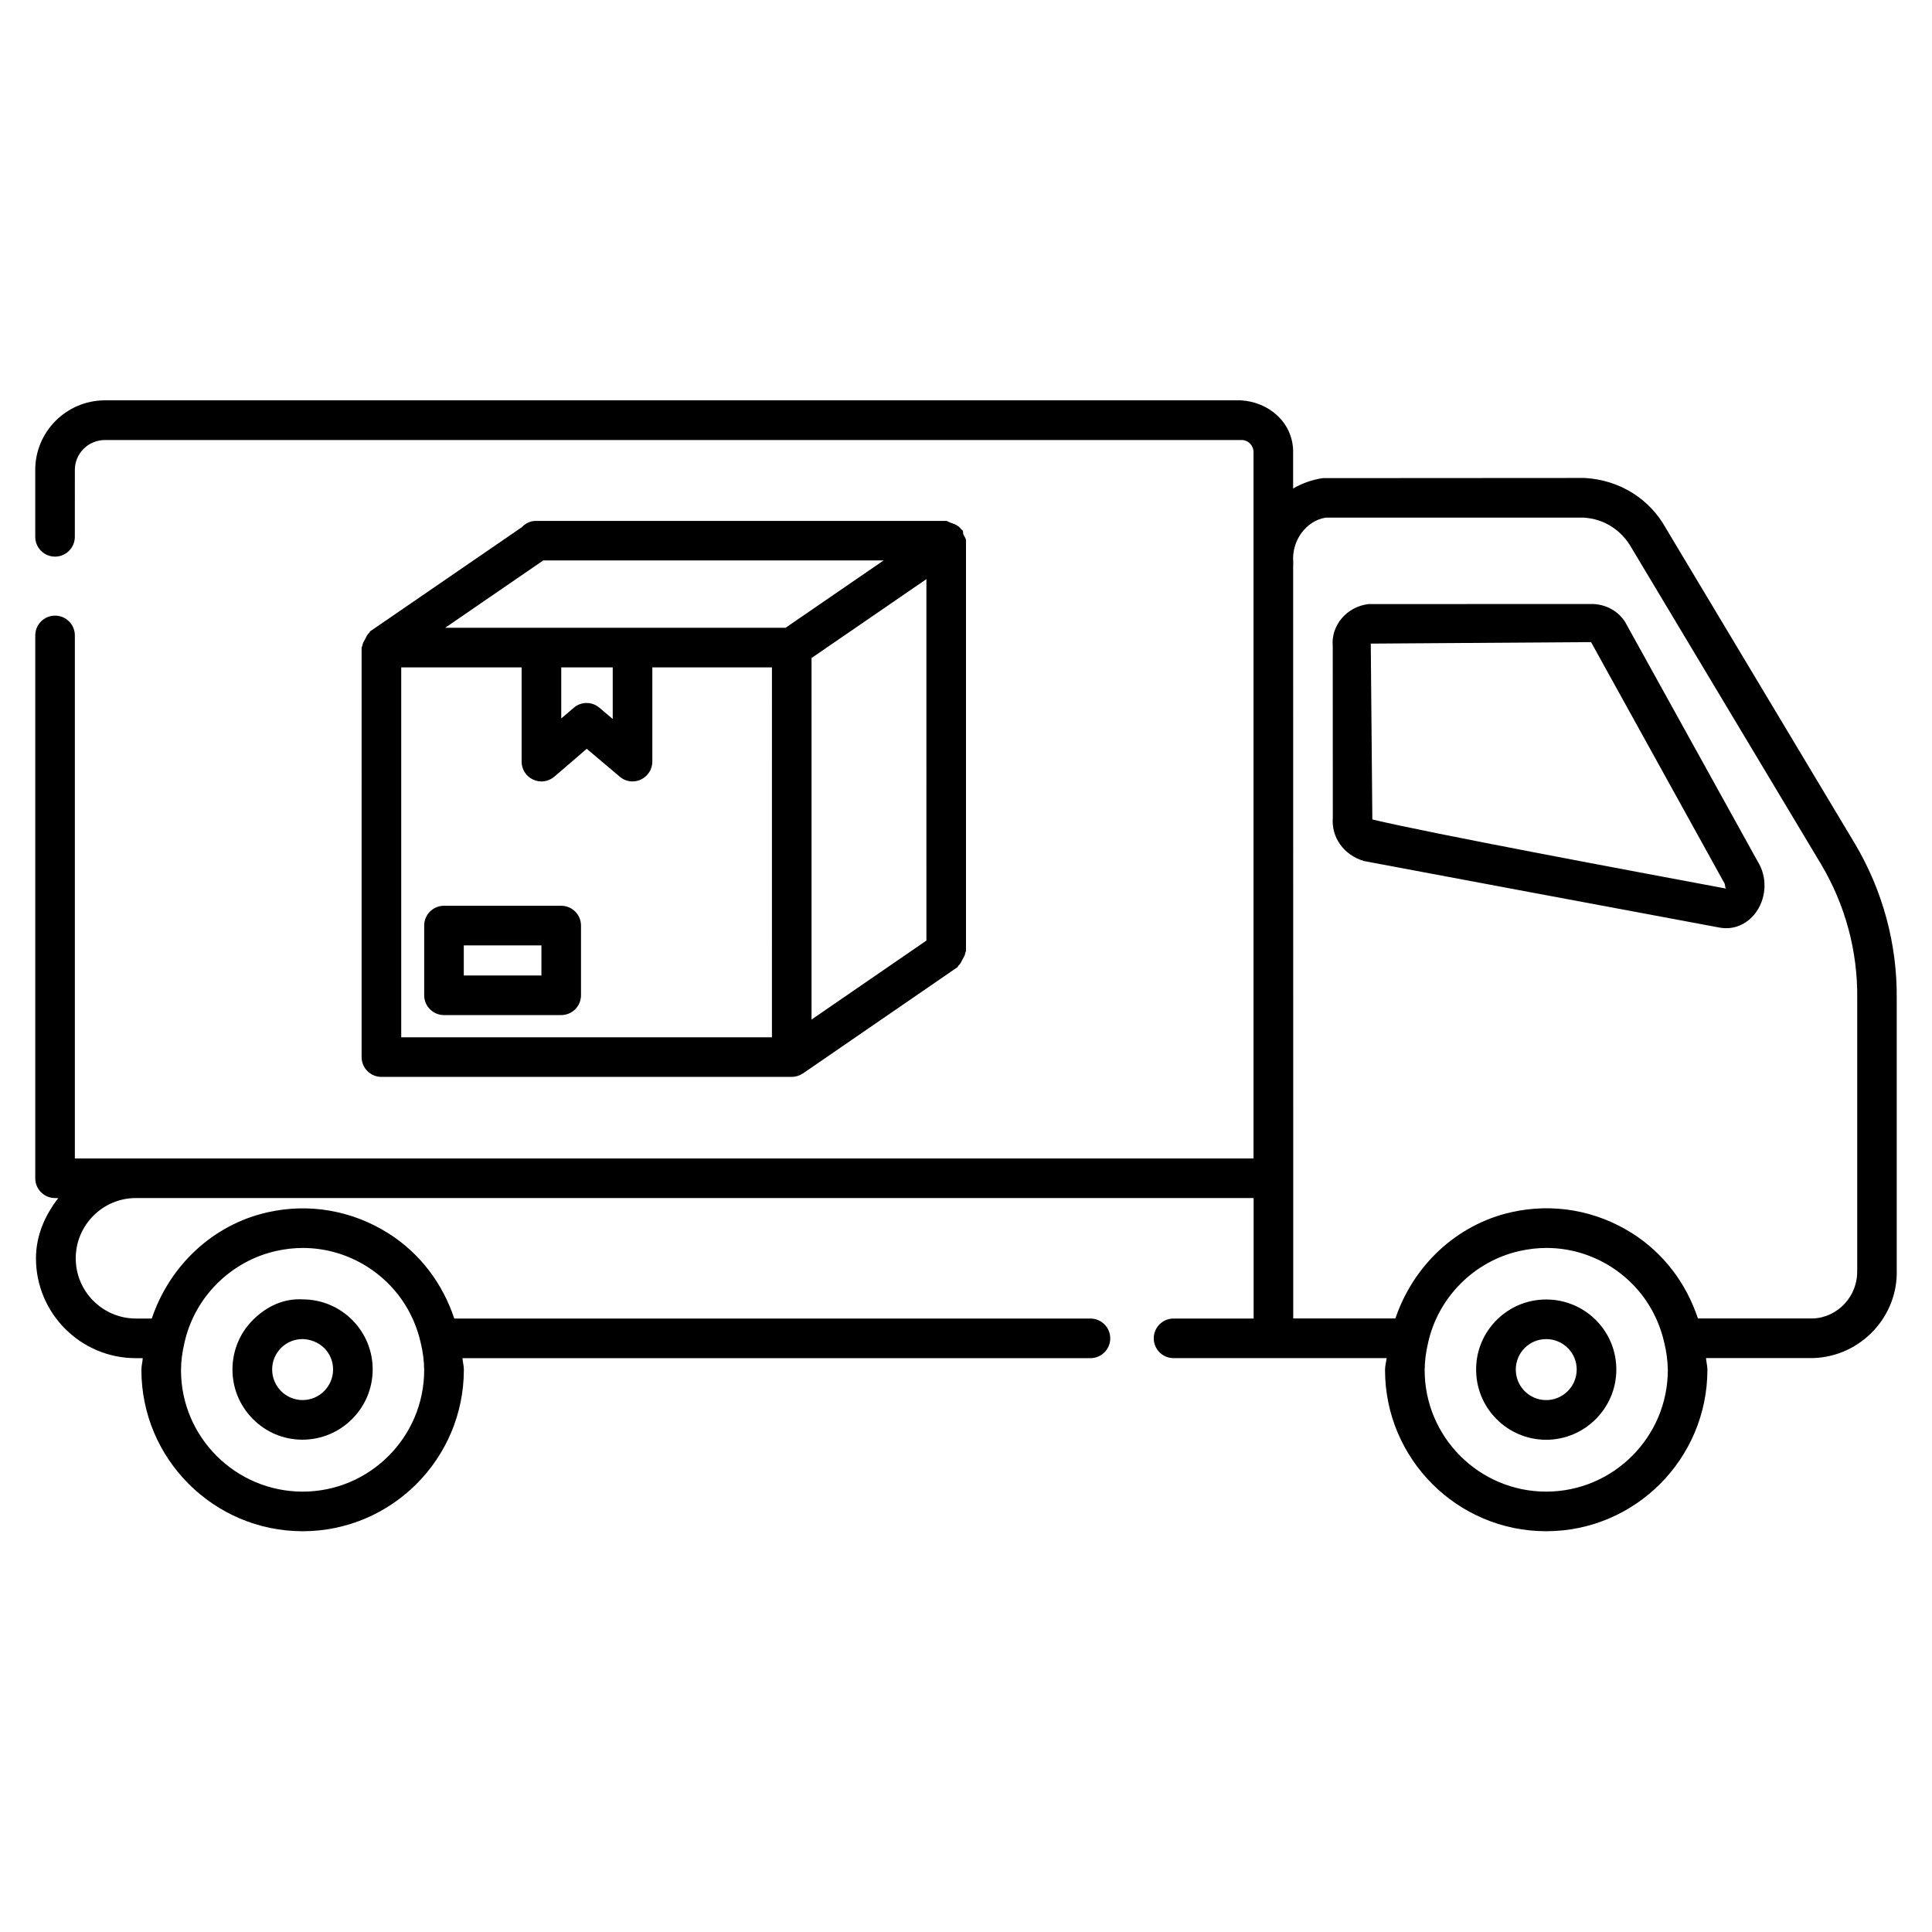
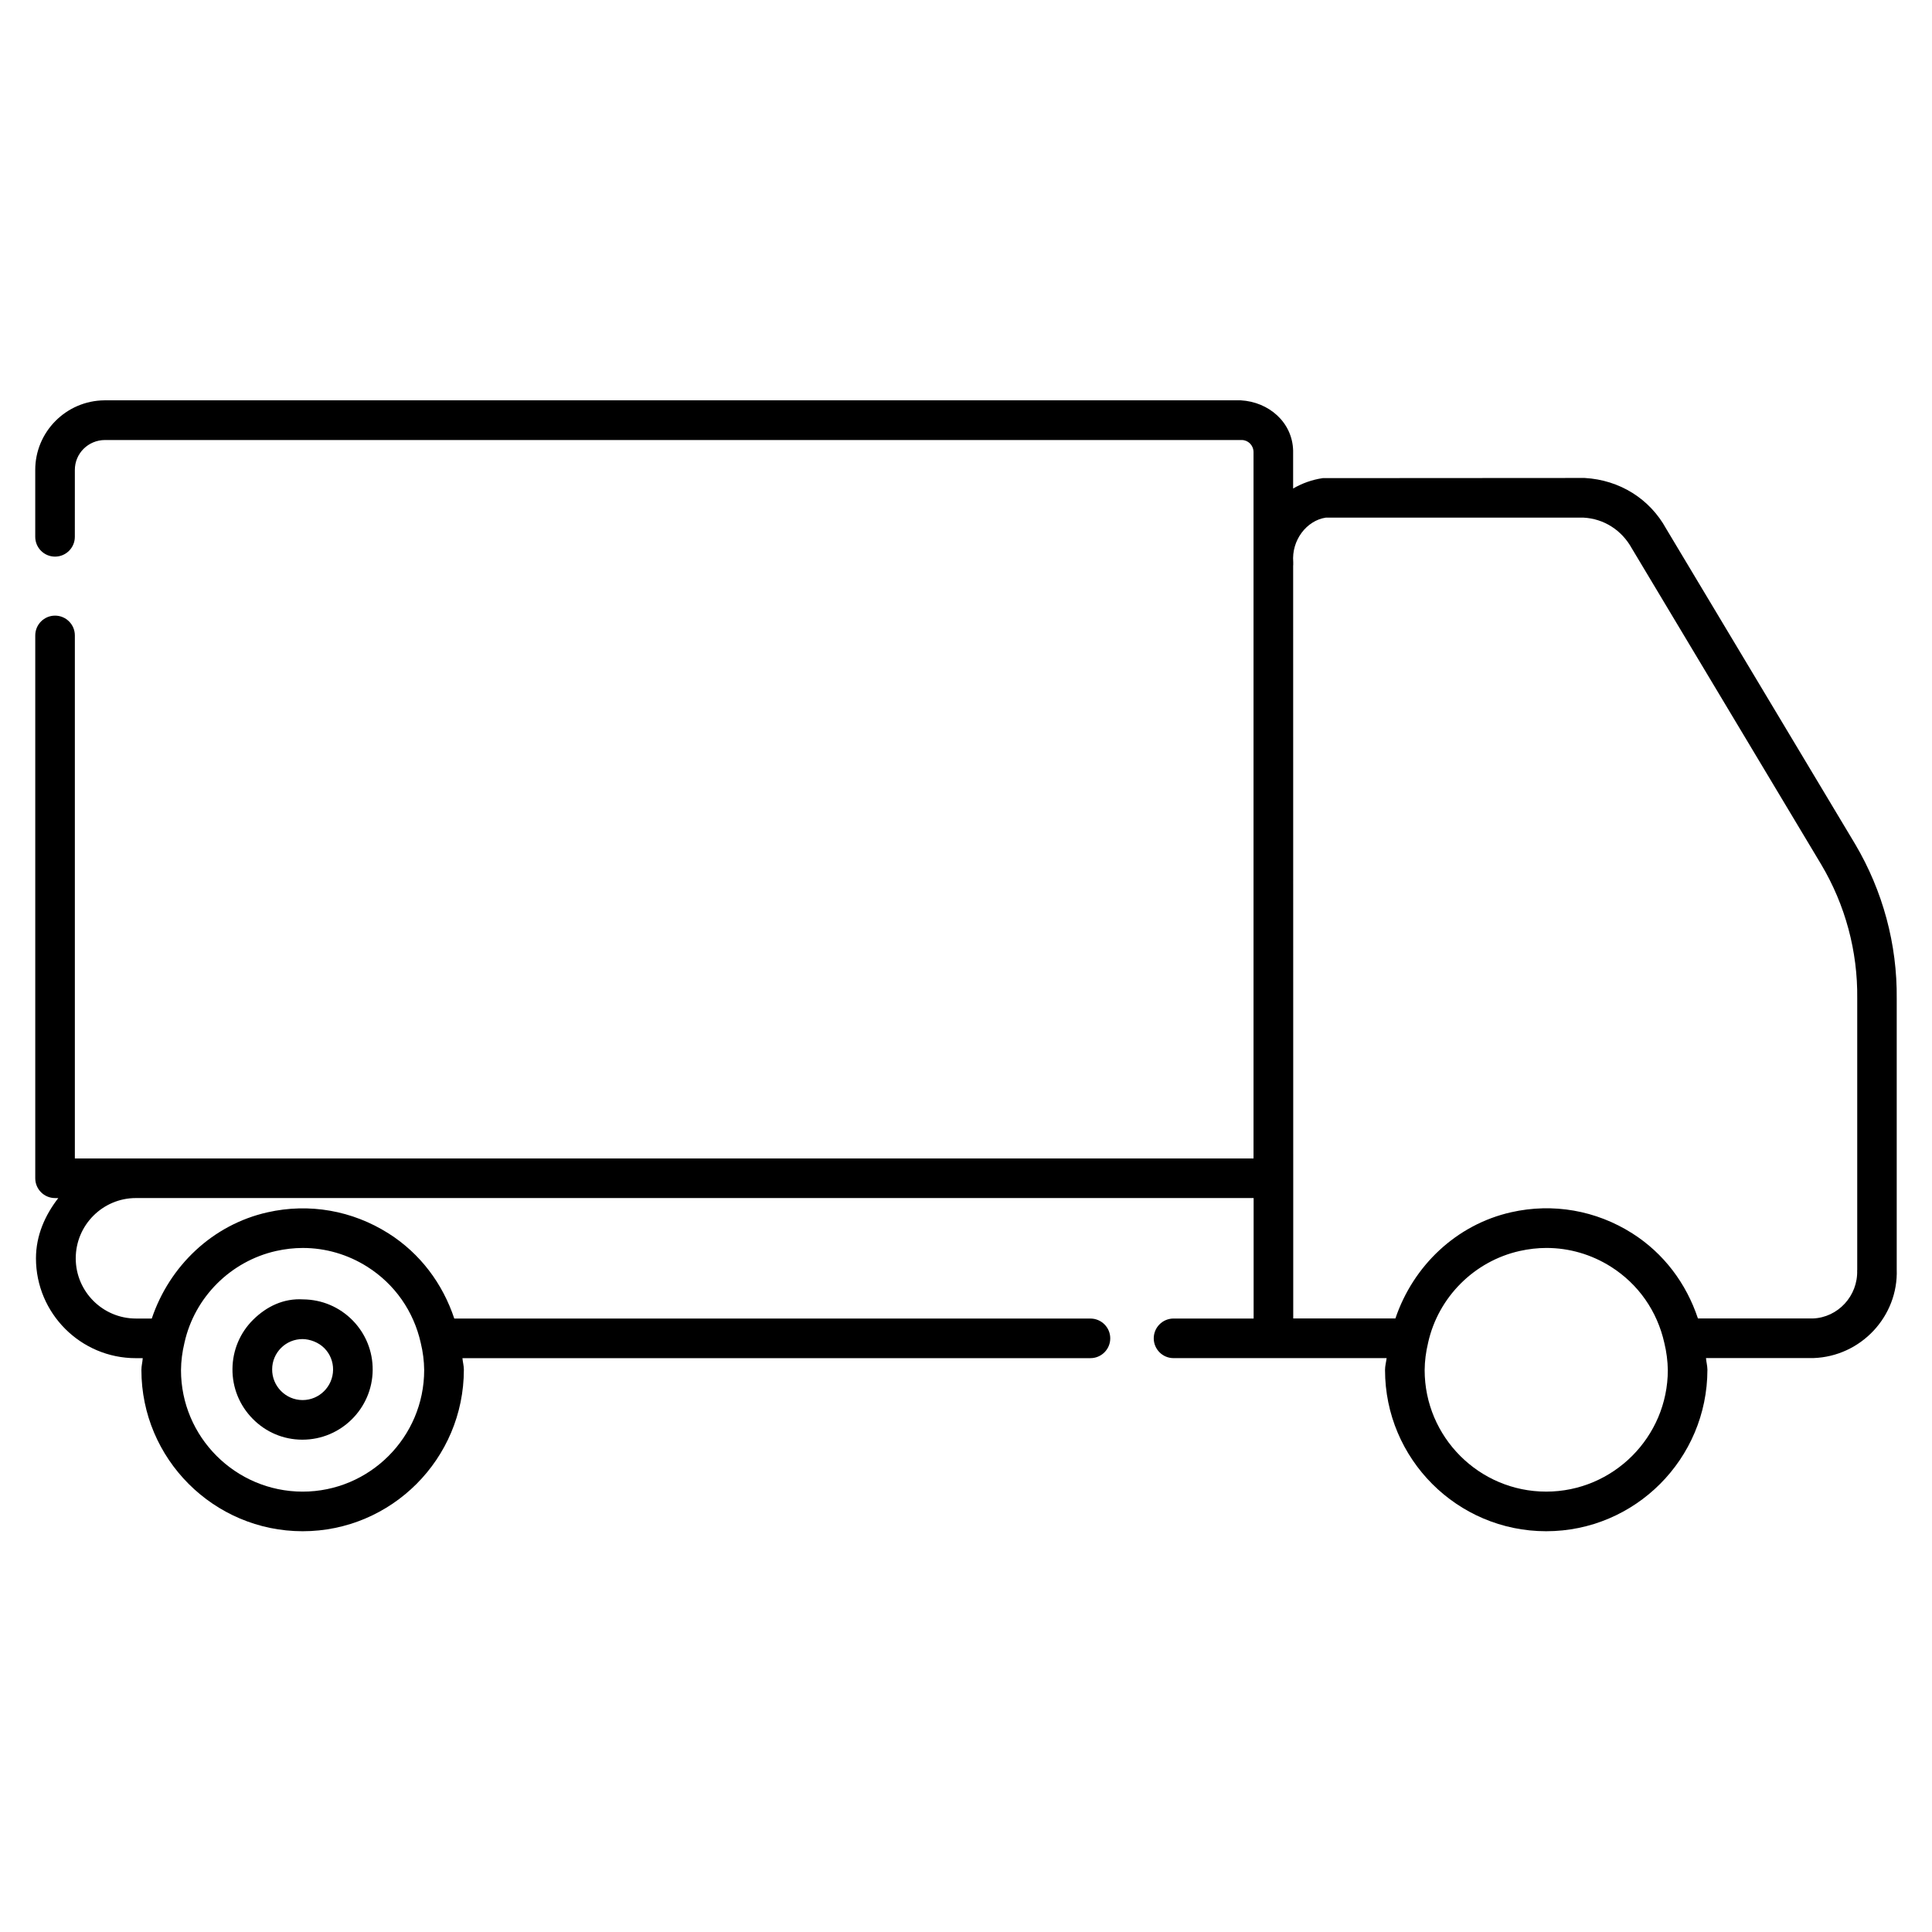
<svg xmlns="http://www.w3.org/2000/svg" fill="#000000" width="800px" height="800px" version="1.1" viewBox="144 144 512 512">
  <g>
    <path d="m224.06 525.53h0.105c10.18 0 18.516-8.27 18.598-18.453 0.043-4.953-1.848-9.637-5.332-13.184-3.484-3.527-8.125-5.5-13.098-5.543-5.144-0.316-9.637 1.848-13.184 5.332s-5.5 8.145-5.543 13.098 1.848 9.637 5.332 13.184c3.488 3.57 8.148 5.547 13.121 5.566zm-5.539-24.352c1.512-1.492 3.527-2.309 5.668-2.309 1.953 0.02 4.242 0.859 5.773 2.414 1.512 1.531 2.332 3.57 2.309 5.711-0.043 4.469-3.676 8.039-8.082 8.039h-0.043c-2.164-0.02-4.176-0.883-5.688-2.414-1.512-1.531-2.352-3.59-2.332-5.731 0-2.164 0.859-4.18 2.394-5.711z" />
-     <path d="m553.91 488.38h-0.168c-4.891 0-9.531 1.891-13.035 5.352-3.527 3.484-5.5 8.145-5.519 13.078-0.043 4.953 1.848 9.637 5.332 13.184 3.484 3.547 8.145 5.519 13.121 5.562h0.105c10.16 0 18.516-8.27 18.598-18.453 0.043-4.953-1.848-9.637-5.332-13.184-3.488-3.523-8.148-5.496-13.102-5.539zm-0.168 26.66h-0.043c-2.164-0.02-4.176-0.883-5.688-2.414s-2.332-3.59-2.309-5.75c0.02-2.141 0.859-4.156 2.394-5.688 1.512-1.492 3.527-2.309 5.668-2.309h0.082c2.164 0.02 4.176 0.883 5.688 2.414 1.512 1.531 2.332 3.57 2.309 5.711-0.043 4.465-3.676 8.035-8.102 8.035z" />
    <path d="m635.63 367.69-50.086-83.59c-4.344-7.894-12.301-12.91-21.602-13.434l-69.398 0.043c-2.856 0.418-5.5 1.387-7.852 2.75v-10.078c-0.211-7.496-6.445-12.867-13.855-13.289h-301.17c-10.141 0.086-18.367 8.375-18.328 18.496v17.676c0 2.898 2.352 5.246 5.246 5.246 2.898 0 5.246-2.352 5.246-5.246l0.004-17.699c-0.02-4.367 3.508-7.934 7.981-7.957h301.15 0.082c1.699 0 3.106 1.363 3.148 3.148v187.25h-312.36v-138.61c0-2.898-2.352-5.246-5.246-5.246-2.898 0-5.246 2.352-5.246 5.246v143.86c0 2.898 2.352 5.246 5.246 5.246h0.859c-3.484 4.492-5.918 9.867-5.918 15.977 0 14.57 11.859 26.449 26.449 26.449h1.848c-0.062 1.027-0.355 2.035-0.355 3.129 0 23.555 19.164 42.719 42.719 42.738 23.555 0 42.719-19.164 42.738-42.805 0-1.051-0.293-2.035-0.379-3.066h166.43c2.898 0 5.246-2.352 5.246-5.246 0-2.898-2.352-5.246-5.246-5.246h-168.59c-3.086-9.277-9.027-17.234-17.402-22.547-9.637-6.109-21.055-8.102-32.098-5.606-14.547 3.273-25.969 14.191-30.668 28.148h-4.199c-8.797 0-15.953-7.16-15.953-15.953 0-8.816 7.16-15.977 15.953-15.977h296.2v31.93h-21.223c-2.898 0-5.246 2.352-5.246 5.246 0 2.898 2.352 5.246 5.246 5.246h56.469c-0.129 1.035-0.422 2.066-0.422 3.137 0 23.574 19.145 42.738 42.699 42.738 23.555 0 42.719-19.145 42.738-42.824-0.02-1.051-0.293-2.016-0.379-3.066h28.484c12.617-0.441 22.504-11.082 22.062-23.512v-71.73c0.148-14.395-3.672-28.547-11.02-40.973zm-442.74 132.12c2.688-12.051 12.238-21.578 24.289-24.289 2.352-0.523 4.723-0.797 7.074-0.797 6.004 0 11.902 1.699 17.109 4.996 7.242 4.598 12.258 11.734 14.148 20.195 0.566 2.332 0.883 4.766 0.902 7.16 0 17.781-14.465 32.223-32.223 32.223-17.781-0.02-32.223-14.484-32.223-32.18 0.02-2.434 0.336-4.848 0.902-7.199 0-0.047 0.02-0.066 0.02-0.109zm360.86 39.484c-17.758 0-32.203-14.465-32.203-32.203 0.02-2.414 0.336-4.828 0.902-7.18 0-0.043 0-0.062 0.02-0.105 2.688-12.051 12.238-21.602 24.289-24.289 2.352-0.523 4.723-0.797 7.074-0.797 6.004 0 11.902 1.699 17.109 4.996 7.242 4.598 12.238 11.734 14.129 20.195 0.566 2.309 0.883 4.766 0.922 7.18-0.02 17.742-14.484 32.203-32.242 32.203zm82.414-58.691c0.25 6.824-5.102 12.574-11.754 12.805h-30.441c-3.086-9.277-9.027-17.234-17.383-22.547-9.613-6.109-21.035-8.102-32.098-5.606-14.547 3.273-25.969 14.191-30.691 28.148h-27.078v-37.156l-0.02-162.41c0-0.02 0.02-0.02 0.02-0.043v-0.816c-0.484-5.816 3.547-11.02 8.605-11.797h68.352c5.375 0.293 10.098 3.297 12.785 8.164l50.172 83.738c6.383 10.727 9.699 23.008 9.551 35.52v72.004z" />
-     <path d="m574.65 308.79c-1.785-2.769-4.809-4.535-8.398-4.723l-59.555 0.02c-5.816 0.652-9.992 5.711-9.508 11.082l0.02 45.531c-0.441 5.082 2.812 9.867 8.25 11.484 15.535 2.938 69.504 13.016 94.234 17.633 0.586 0.105 1.176 0.168 1.762 0.168 3.168 0 6.172-1.637 8.102-4.492 2.644-3.945 2.75-9.195 0.273-13.16zm-66.965 52.375-0.418-46.602 58.379-0.398 35.059 63.395c0.062 0.105 0.125 0.211 0.188 0.316 0.398 0.566 0.168 1.449 0.586 1.617-24.812-4.641-78.594-14.676-93.793-18.328z" />
-     <path d="m239.83 424.14c0 2.898 2.352 5.246 5.246 5.246h108.74c1.027 0 2.059-0.316 2.981-0.922l40.934-28.148c0.148-0.105 0.125-0.293 0.273-0.418 0.523-0.441 0.734-1.008 1.07-1.637 0.336-0.609 0.691-1.113 0.754-1.805 0.004-0.152 0.172-0.258 0.172-0.445v-108.74c0-0.652-0.484-1.09-0.691-1.66-0.148-0.355 0-0.754-0.23-1.09-0.062-0.105-0.211-0.105-0.293-0.188-0.672-0.922-1.574-1.406-2.688-1.742-0.188-0.043-0.316-0.188-0.504-0.211-0.316-0.062-0.504-0.336-0.84-0.336h-108.74c-1.449 0-2.769 0.652-3.715 1.66l-40.18 27.582c-0.148 0.105-0.148 0.316-0.273 0.418-0.547 0.445-0.754 1.031-1.07 1.641-0.336 0.609-0.691 1.113-0.754 1.805-0.023 0.168-0.191 0.273-0.191 0.461zm108.74-5.25h-98.242v-98.031h31.906v24.98c0 2.059 1.195 3.926 3.066 4.766 1.867 0.883 4.051 0.547 5.625-0.797l8.566-7.367 8.754 7.391c0.965 0.836 2.164 1.254 3.379 1.254 0.754 0 1.512-0.168 2.203-0.484 1.848-0.879 3.047-2.727 3.047-4.762v-24.98h31.699zm-42.191-98.031v13.688l-3.547-3.004c-1.977-1.68-4.852-1.656-6.805 0.043l-3.293 2.812v-13.539zm83.129 72.402-30.438 20.93-0.004-95.809 30.438-20.906zm-101.54-100.74h90.203l-25.988 17.844h-90.203z" />
-     <path d="m292.73 384.04h-31.07c-2.898 0-5.246 2.352-5.246 5.246v18.473c0 2.898 2.352 5.246 5.246 5.246h31.066c2.898 0 5.246-2.352 5.246-5.246v-18.473c0.004-2.894-2.348-5.246-5.242-5.246zm-5.25 18.473h-20.57v-7.977h20.57z" />
  </g>
</svg>